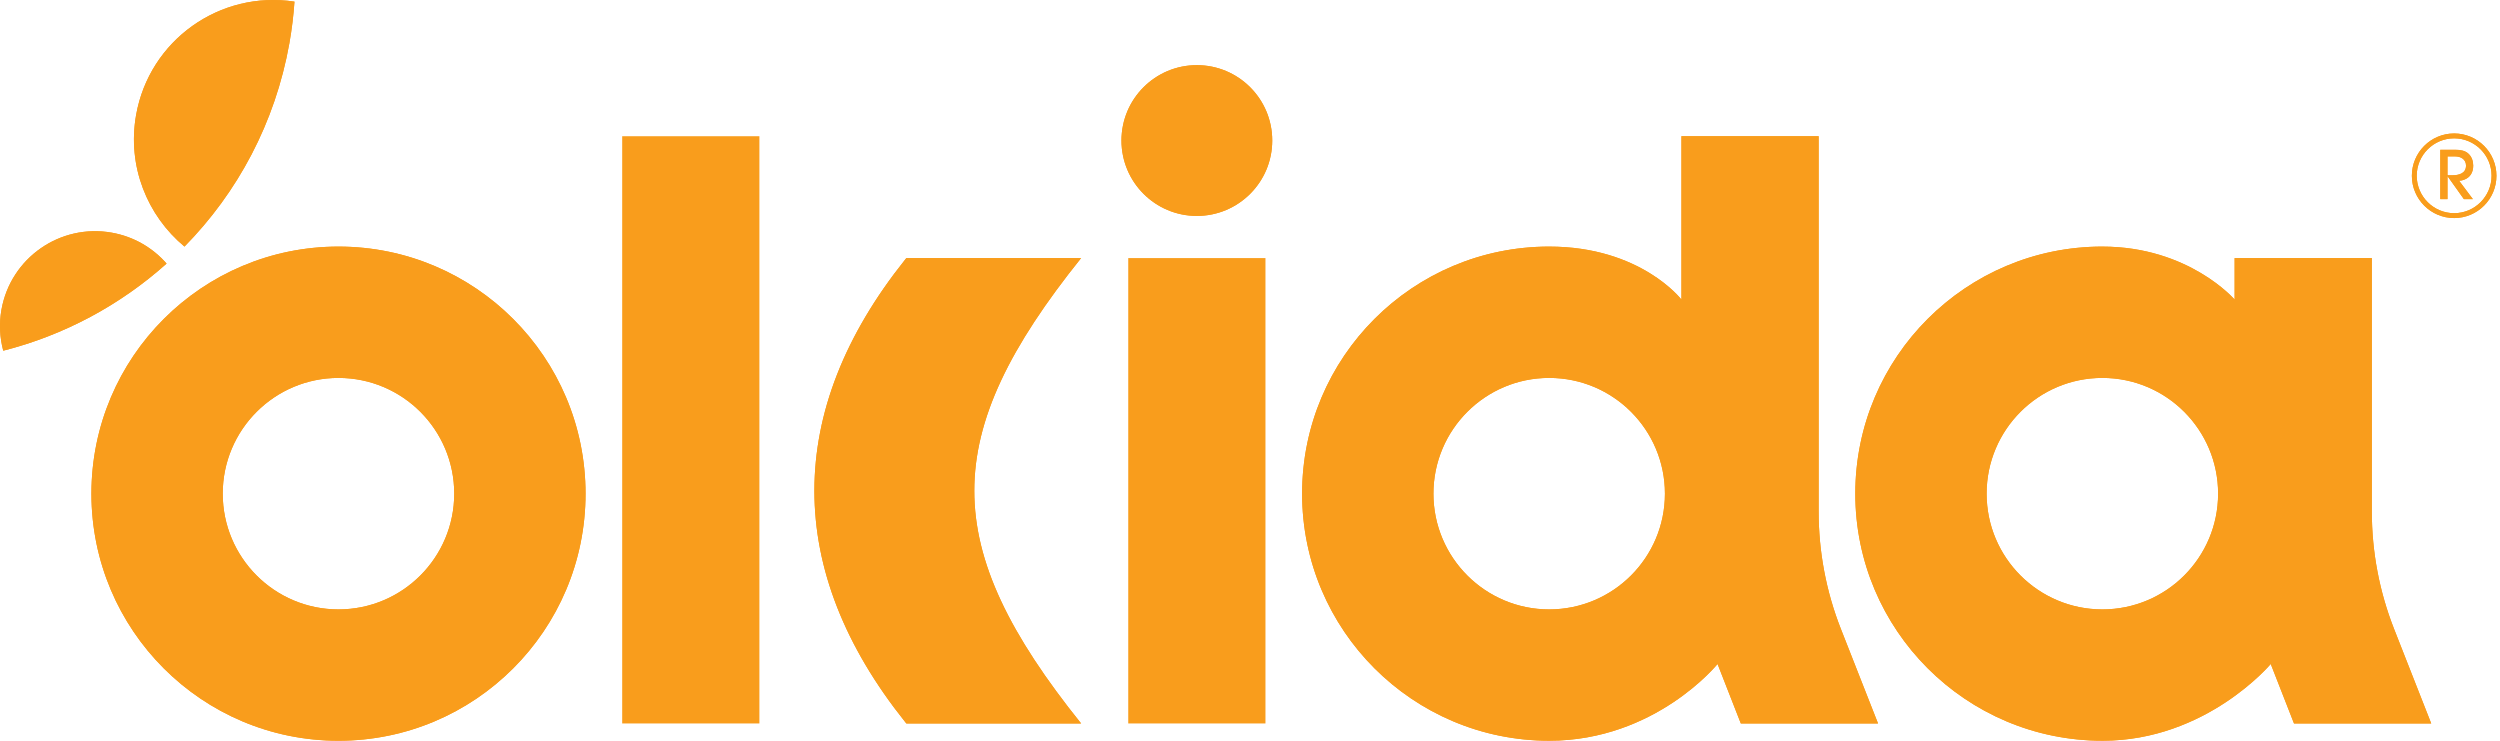
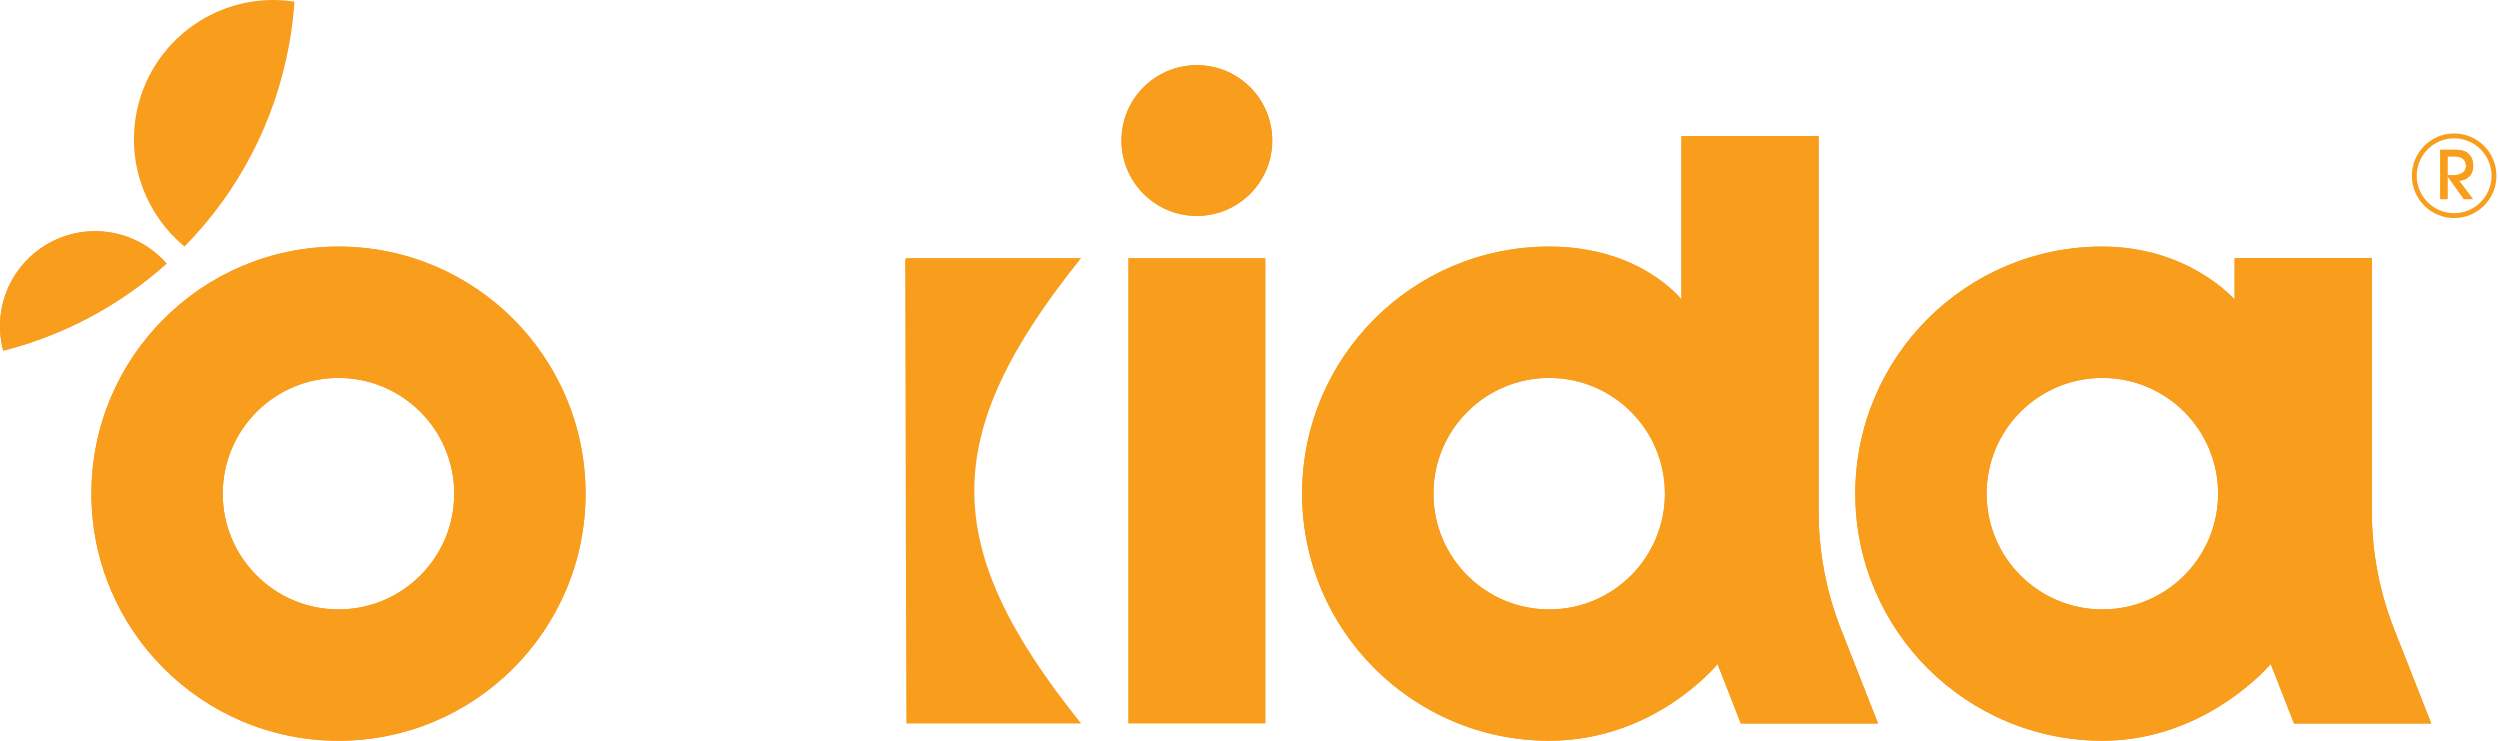
<svg xmlns="http://www.w3.org/2000/svg" width="405" height="120" viewBox="0 0 405 120" fill="none">
-   <path fill-rule="evenodd" clip-rule="evenodd" d="M146.83 41.808L146.639 42.046C127.027 66.587 127.027 92.422 146.639 116.962L146.83 117.201H175.138C152.072 88.452 152.072 70.556 175.138 41.808H146.83Z" fill="#F99D1C" />
+   <path fill-rule="evenodd" clip-rule="evenodd" d="M54.834 98.723C44.479 98.723 36.084 90.329 36.084 79.974C36.084 69.618 44.479 61.224 54.834 61.224C65.189 61.224 73.584 69.618 73.584 79.974C73.584 90.329 65.189 98.723 54.834 98.723ZM54.834 39.947C32.728 39.947 14.808 57.868 14.808 79.974C14.808 102.08 32.728 120 54.834 120C76.939 120 94.86 102.08 94.86 79.974C94.86 57.868 76.939 39.947 54.834 39.947Z" fill="#F99D1C" />
+   <path fill-rule="evenodd" clip-rule="evenodd" d="M181.676 22.766C181.676 29.512 187.145 34.98 193.89 34.98C200.636 34.98 206.104 29.512 206.104 22.766C206.104 16.021 200.636 10.553 193.89 10.553C187.145 10.553 181.676 16.021 181.676 22.766Z" fill="#F99D1C" />
+   <path fill-rule="evenodd" clip-rule="evenodd" d="M340.583 98.724C330.227 98.724 321.833 90.329 321.833 79.972C321.833 69.618 330.227 61.223 340.583 61.223C350.938 61.223 359.332 69.618 359.332 79.972C359.332 90.329 350.938 98.724 340.583 98.724ZM387.84 101.891C385.46 95.835 384.237 89.384 384.237 82.878V41.808H362.008V48.529C362.008 48.529 354.605 39.948 340.583 39.948C340.583 39.948 340.583 39.948 340.584 39.946H340.583C318.477 39.946 300.557 57.867 300.557 79.972C300.557 102.079 318.508 119.998 340.615 119.998C357.44 119.998 367.859 107.566 367.859 107.566L371.572 117.056L371.629 117.2H393.857L387.84 101.891Z" fill="#F99D1C" />
+   <path fill-rule="evenodd" clip-rule="evenodd" d="M250.967 98.724C240.612 98.724 232.217 90.329 232.217 79.972C232.217 69.618 240.612 61.223 250.967 61.223C261.322 61.223 269.716 69.618 269.716 79.972C269.716 90.329 261.322 98.724 250.967 98.724ZM294.621 82.877V22.067H272.392V48.529C272.392 48.529 265.816 39.947 250.967 39.947C250.967 39.947 250.968 39.946 250.969 39.946H250.967C228.861 39.946 210.941 57.867 210.941 79.972C210.941 102.079 228.875 119.998 250.981 119.998C268.205 119.985 278.243 107.566 278.243 107.566L282.013 117.2H304.241L298.224 101.891C295.843 95.835 294.621 89.384 294.621 82.877Z" fill="#F99D1C" />
+   <path fill-rule="evenodd" clip-rule="evenodd" d="M397.724 25.337H396.493V28.393H397.291C398.329 28.393 399.495 28.101 399.495 26.827C399.495 25.812 398.653 25.337 397.724 25.337ZM399.15 29.127C398.912 29.214 398.631 29.279 398.372 29.279L400.608 32.26H399.15L396.514 28.555H396.493V32.26H395.326V24.267H397.799C398.555 24.267 399.365 24.386 399.927 24.937C400.435 25.423 400.662 26.136 400.662 26.827C400.662 27.907 400.186 28.76 399.15 29.127Z" fill="#F99D1C" />
+   <path fill-rule="evenodd" clip-rule="evenodd" d="M22.049 18.617C20.577 26.905 23.839 34.928 29.883 39.947C38.458 31.228 44.585 19.922 46.886 6.971C47.285 4.727 47.551 2.489 47.706 0.264C35.621 -1.592 24.201 6.514 22.049 18.617Z" fill="#F99D1C" />
+   <path fill-rule="evenodd" clip-rule="evenodd" d="M26.986 42.699C24.759 40.161 21.693 38.327 18.11 37.691C9.727 36.201 1.724 41.789 0.235 50.172C-0.171 52.458 -0.035 54.709 0.524 56.813C10.406 54.302 19.479 49.421 26.986 42.699Z" fill="#F99D1C" />
+   <path fill-rule="evenodd" clip-rule="evenodd" d="M182.776 117.2H205.005V41.809H182.776V117.2Z" fill="#F99D1C" />
+   <path fill-rule="evenodd" clip-rule="evenodd" d="M146.83 41.808L146.639 42.046L146.83 117.201H175.138C152.072 88.452 152.072 70.556 175.138 41.808H146.83Z" fill="#F99D1C" />
  <path fill-rule="evenodd" clip-rule="evenodd" d="M54.834 98.723C44.479 98.723 36.084 90.329 36.084 79.974C36.084 69.618 44.479 61.224 54.834 61.224C65.189 61.224 73.584 69.618 73.584 79.974C73.584 90.329 65.189 98.723 54.834 98.723ZM54.834 39.947C32.728 39.947 14.808 57.868 14.808 79.974C14.808 102.08 32.728 120 54.834 120C76.939 120 94.86 102.08 94.86 79.974C94.86 57.868 76.939 39.947 54.834 39.947Z" fill="#F99D1C" />
  <path fill-rule="evenodd" clip-rule="evenodd" d="M181.676 22.766C181.676 29.512 187.145 34.98 193.89 34.98C200.636 34.98 206.104 29.512 206.104 22.766C206.104 16.021 200.636 10.553 193.89 10.553C187.145 10.553 181.676 16.021 181.676 22.766Z" fill="#F99D1C" />
  <path fill-rule="evenodd" clip-rule="evenodd" d="M340.583 98.724C330.227 98.724 321.833 90.329 321.833 79.972C321.833 69.618 330.227 61.223 340.583 61.223C350.938 61.223 359.332 69.618 359.332 79.972C359.332 90.329 350.938 98.724 340.583 98.724ZM387.84 101.891C385.46 95.835 384.237 89.384 384.237 82.878V41.808H362.008V48.529C362.008 48.529 354.605 39.948 340.583 39.948C340.583 39.948 340.583 39.948 340.584 39.946H340.583C318.477 39.946 300.557 57.867 300.557 79.972C300.557 102.079 318.508 119.998 340.615 119.998C357.44 119.998 367.859 107.566 367.859 107.566L371.572 117.056L371.629 117.2H393.857L387.84 101.891Z" fill="#F99D1C" />
  <path fill-rule="evenodd" clip-rule="evenodd" d="M250.967 98.724C240.612 98.724 232.217 90.329 232.217 79.972C232.217 69.618 240.612 61.223 250.967 61.223C261.322 61.223 269.716 69.618 269.716 79.972C269.716 90.329 261.322 98.724 250.967 98.724ZM294.621 82.877V22.067H272.392V48.529C272.392 48.529 265.816 39.947 250.967 39.947C250.967 39.947 250.968 39.946 250.969 39.946H250.967C228.861 39.946 210.941 57.867 210.941 79.972C210.941 102.079 228.875 119.998 250.981 119.998C268.205 119.985 278.243 107.566 278.243 107.566L282.013 117.2H304.241L298.224 101.891C295.843 95.835 294.621 89.384 294.621 82.877Z" fill="#F99D1C" />
  <path fill-rule="evenodd" clip-rule="evenodd" d="M397.573 22.411C394.231 22.411 391.511 25.131 391.511 28.473C391.511 31.815 394.231 34.536 397.573 34.536C400.914 34.536 403.634 31.815 403.634 28.473C403.634 25.131 400.914 22.411 397.573 22.411ZM397.573 35.325C393.794 35.325 390.721 32.252 390.721 28.473C390.721 24.695 393.794 21.621 397.573 21.621C401.351 21.621 404.424 24.695 404.424 28.473C404.424 32.252 401.351 35.325 397.573 35.325Z" fill="#F99D1C" />
  <path fill-rule="evenodd" clip-rule="evenodd" d="M397.724 25.337H396.493V28.393H397.291C398.329 28.393 399.495 28.101 399.495 26.827C399.495 25.812 398.653 25.337 397.724 25.337ZM399.15 29.127C398.912 29.214 398.631 29.279 398.372 29.279L400.608 32.26H399.15L396.514 28.555H396.493V32.26H395.326V24.267H397.799C398.555 24.267 399.365 24.386 399.927 24.937C400.435 25.423 400.662 26.136 400.662 26.827C400.662 27.907 400.186 28.76 399.15 29.127Z" fill="#F99D1C" />
-   <path fill-rule="evenodd" clip-rule="evenodd" d="M22.049 18.617C20.577 26.905 23.839 34.928 29.883 39.947C38.458 31.228 44.585 19.922 46.886 6.971C47.285 4.727 47.551 2.489 47.706 0.264C35.621 -1.592 24.201 6.514 22.049 18.617Z" fill="#F99D1C" />
-   <path fill-rule="evenodd" clip-rule="evenodd" d="M26.986 42.699C24.759 40.161 21.693 38.327 18.11 37.691C9.727 36.201 1.724 41.789 0.235 50.172C-0.171 52.458 -0.035 54.709 0.524 56.813C10.406 54.302 19.479 49.421 26.986 42.699Z" fill="#F99D1C" />
-   <path fill-rule="evenodd" clip-rule="evenodd" d="M182.776 117.2H205.005V41.809H182.776V117.2Z" fill="#F99D1C" />
-   <path fill-rule="evenodd" clip-rule="evenodd" d="M100.795 117.2H123.024V22.068H100.795V117.2Z" fill="#F99D1C" />
-   <path fill-rule="evenodd" clip-rule="evenodd" d="M146.83 41.808L146.639 42.046C127.027 66.587 127.027 92.422 146.639 116.962L146.83 117.201H175.138C152.072 88.452 152.072 70.556 175.138 41.808H146.83Z" fill="#F99D1C" />
-   <path fill-rule="evenodd" clip-rule="evenodd" d="M54.834 98.723C44.479 98.723 36.084 90.329 36.084 79.974C36.084 69.618 44.479 61.224 54.834 61.224C65.189 61.224 73.584 69.618 73.584 79.974C73.584 90.329 65.189 98.723 54.834 98.723ZM54.834 39.947C32.728 39.947 14.808 57.868 14.808 79.974C14.808 102.08 32.728 120 54.834 120C76.939 120 94.86 102.08 94.86 79.974C94.86 57.868 76.939 39.947 54.834 39.947Z" fill="#F99D1C" />
-   <path fill-rule="evenodd" clip-rule="evenodd" d="M181.676 22.766C181.676 29.512 187.145 34.98 193.89 34.98C200.636 34.98 206.104 29.512 206.104 22.766C206.104 16.021 200.636 10.553 193.89 10.553C187.145 10.553 181.676 16.021 181.676 22.766Z" fill="#F99D1C" />
-   <path fill-rule="evenodd" clip-rule="evenodd" d="M340.583 98.724C330.227 98.724 321.833 90.329 321.833 79.972C321.833 69.618 330.227 61.223 340.583 61.223C350.938 61.223 359.332 69.618 359.332 79.972C359.332 90.329 350.938 98.724 340.583 98.724ZM387.84 101.891C385.46 95.835 384.237 89.384 384.237 82.878V41.808H362.008V48.529C362.008 48.529 354.605 39.948 340.583 39.948C340.583 39.948 340.583 39.948 340.584 39.946H340.583C318.477 39.946 300.557 57.867 300.557 79.972C300.557 102.079 318.508 119.998 340.615 119.998C357.44 119.998 367.859 107.566 367.859 107.566L371.572 117.056L371.629 117.2H393.857L387.84 101.891Z" fill="#F99D1C" />
-   <path fill-rule="evenodd" clip-rule="evenodd" d="M250.967 98.724C240.612 98.724 232.217 90.329 232.217 79.972C232.217 69.618 240.612 61.223 250.967 61.223C261.322 61.223 269.716 69.618 269.716 79.972C269.716 90.329 261.322 98.724 250.967 98.724ZM294.621 82.877V22.067H272.392V48.529C272.392 48.529 265.816 39.947 250.967 39.947C250.967 39.947 250.968 39.946 250.969 39.946H250.967C228.861 39.946 210.941 57.867 210.941 79.972C210.941 102.079 228.875 119.998 250.981 119.998C268.205 119.985 278.243 107.566 278.243 107.566L282.013 117.2H304.241L298.224 101.891C295.843 95.835 294.621 89.384 294.621 82.877Z" fill="#F99D1C" />
-   <path fill-rule="evenodd" clip-rule="evenodd" d="M397.573 22.411C394.231 22.411 391.511 25.131 391.511 28.473C391.511 31.815 394.231 34.536 397.573 34.536C400.914 34.536 403.634 31.815 403.634 28.473C403.634 25.131 400.914 22.411 397.573 22.411ZM397.573 35.325C393.794 35.325 390.721 32.252 390.721 28.473C390.721 24.695 393.794 21.621 397.573 21.621C401.351 21.621 404.424 24.695 404.424 28.473C404.424 32.252 401.351 35.325 397.573 35.325Z" fill="#F99D1C" />
-   <path fill-rule="evenodd" clip-rule="evenodd" d="M397.724 25.337H396.493V28.393H397.291C398.329 28.393 399.495 28.101 399.495 26.827C399.495 25.812 398.653 25.337 397.724 25.337ZM399.15 29.127C398.912 29.214 398.631 29.279 398.372 29.279L400.608 32.26H399.15L396.514 28.555H396.493V32.26H395.326V24.267H397.799C398.555 24.267 399.365 24.386 399.927 24.937C400.435 25.423 400.662 26.136 400.662 26.827C400.662 27.907 400.186 28.76 399.15 29.127Z" fill="#F99D1C" />
-   <path fill-rule="evenodd" clip-rule="evenodd" d="M22.049 18.617C20.577 26.905 23.839 34.928 29.883 39.947C38.458 31.228 44.585 19.922 46.886 6.971C47.285 4.727 47.551 2.489 47.706 0.264C35.621 -1.592 24.201 6.514 22.049 18.617Z" fill="#F99D1C" />
  <path fill-rule="evenodd" clip-rule="evenodd" d="M26.986 42.699C24.759 40.161 21.693 38.327 18.11 37.691C9.727 36.201 1.724 41.789 0.235 50.172C-0.171 52.458 -0.035 54.709 0.524 56.813C10.406 54.302 19.479 49.421 26.986 42.699Z" fill="#F99D1C" />
</svg>